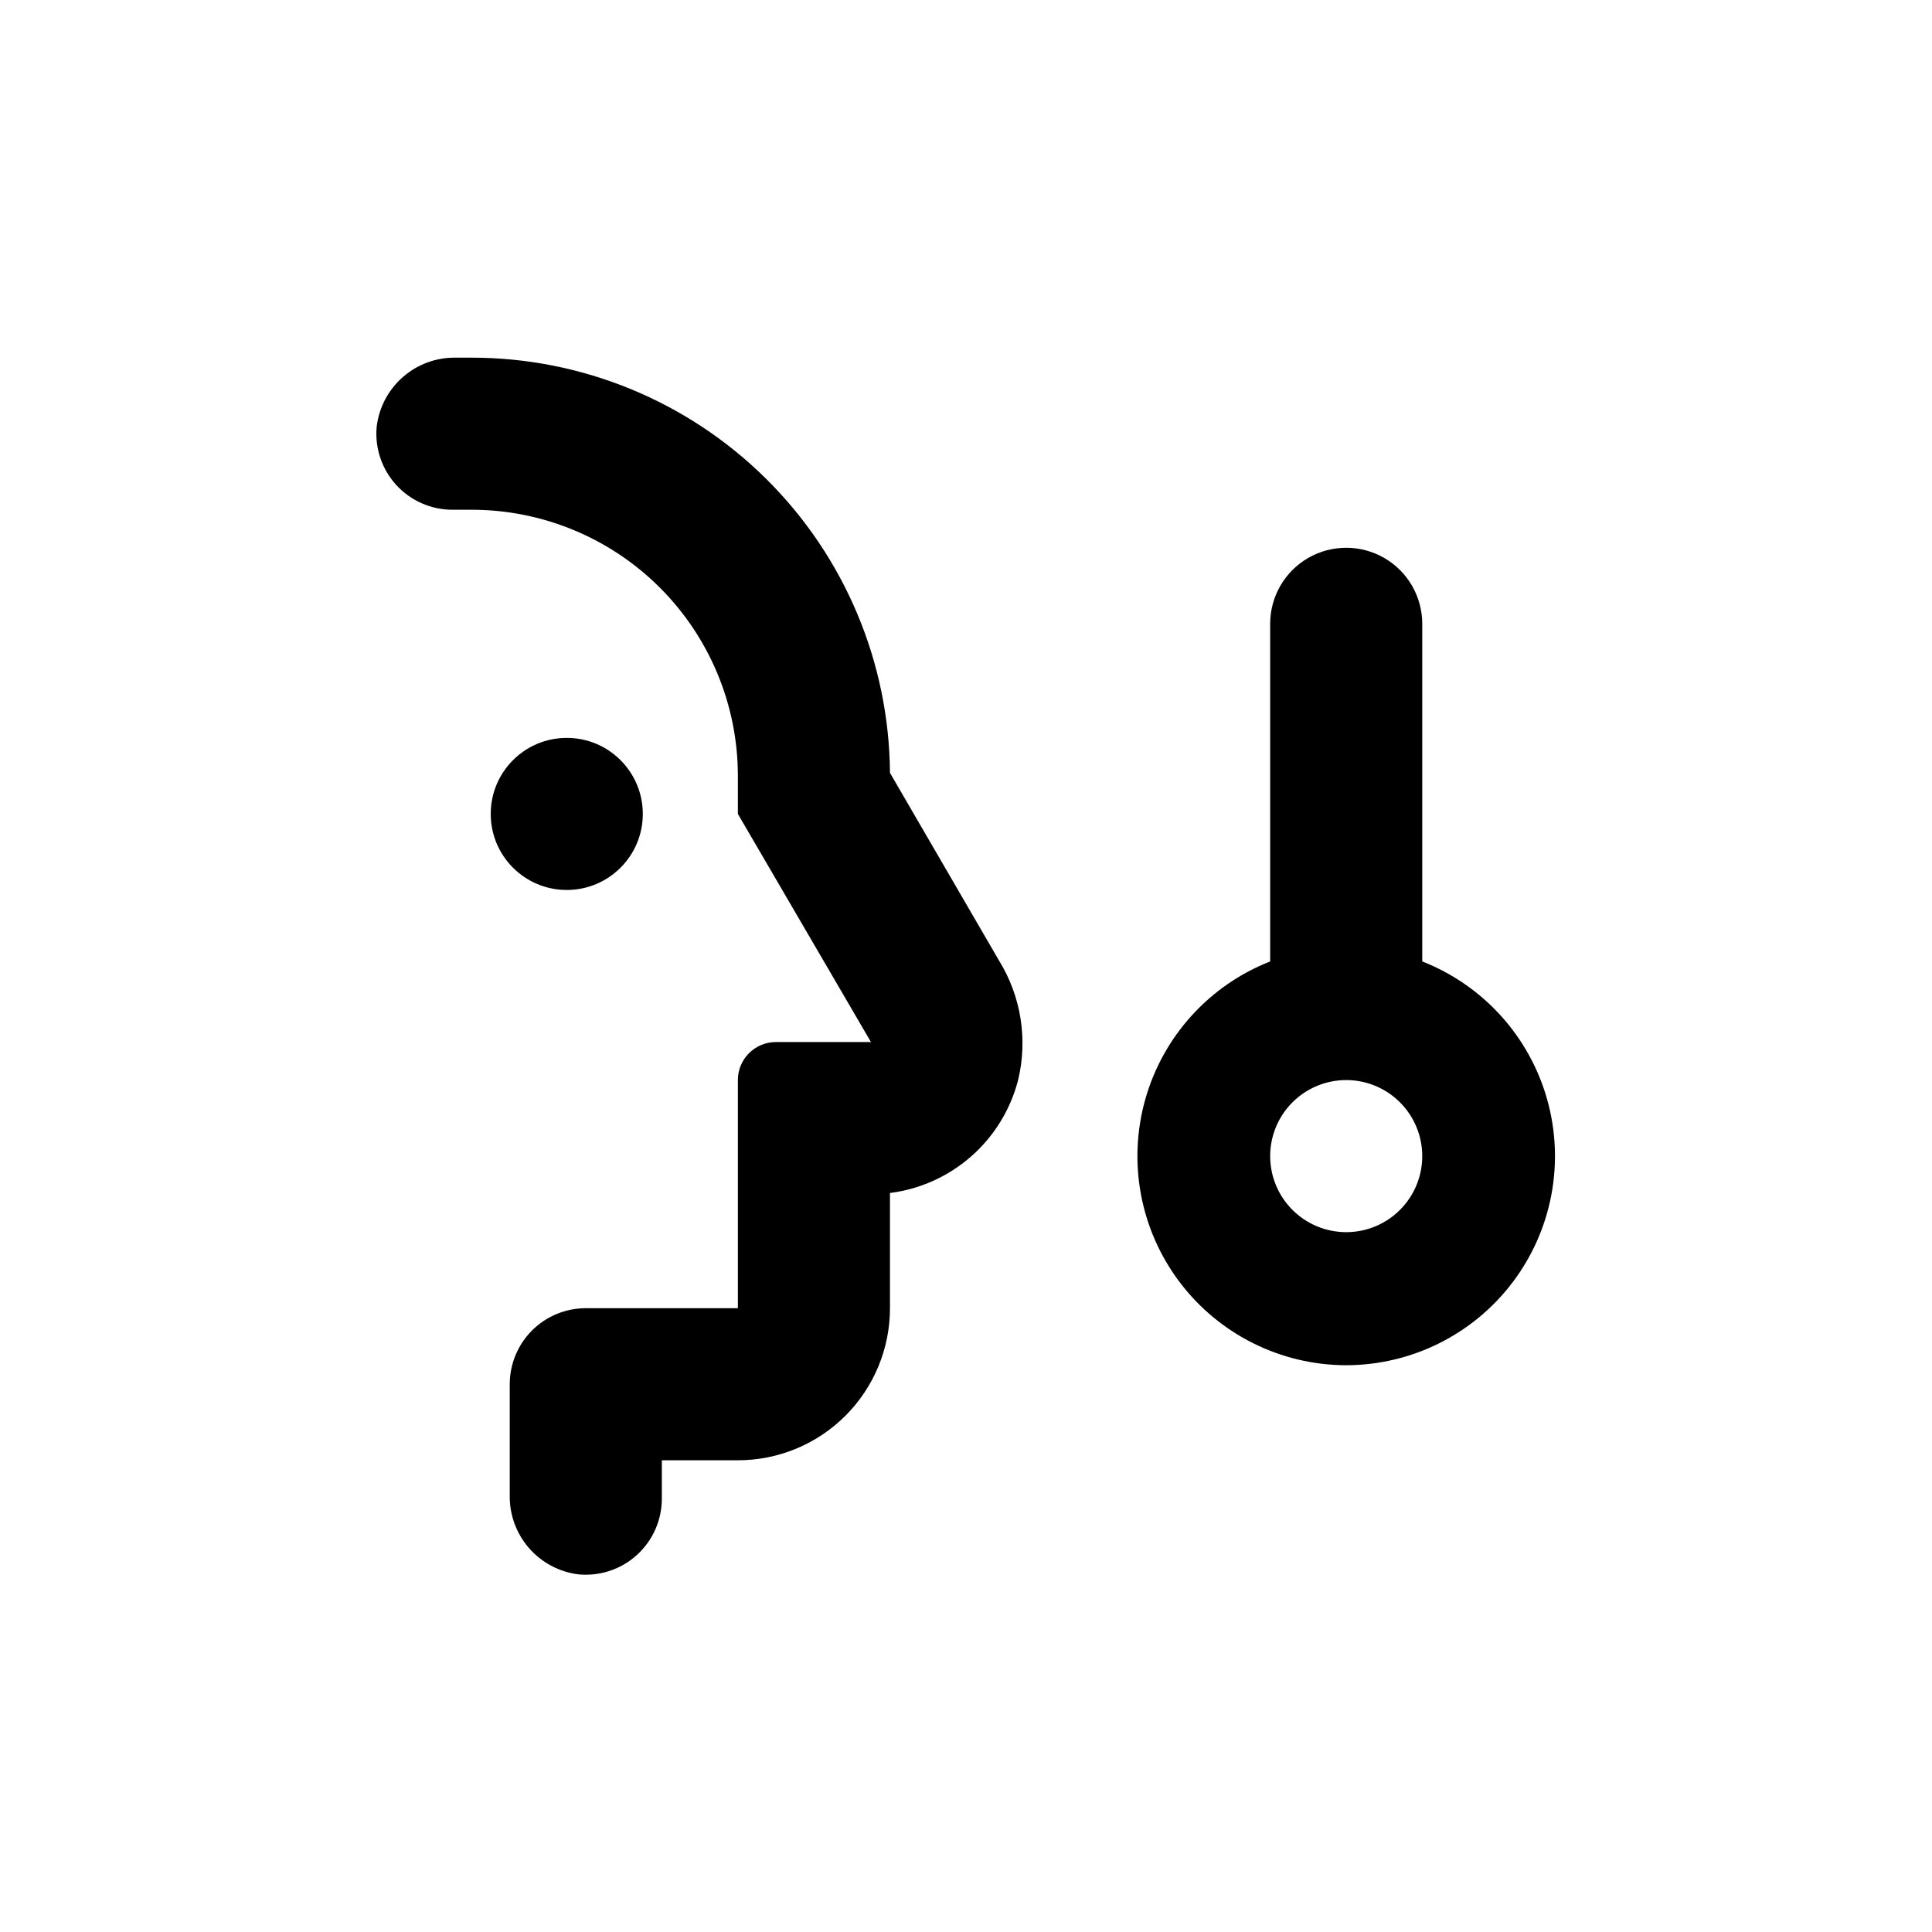
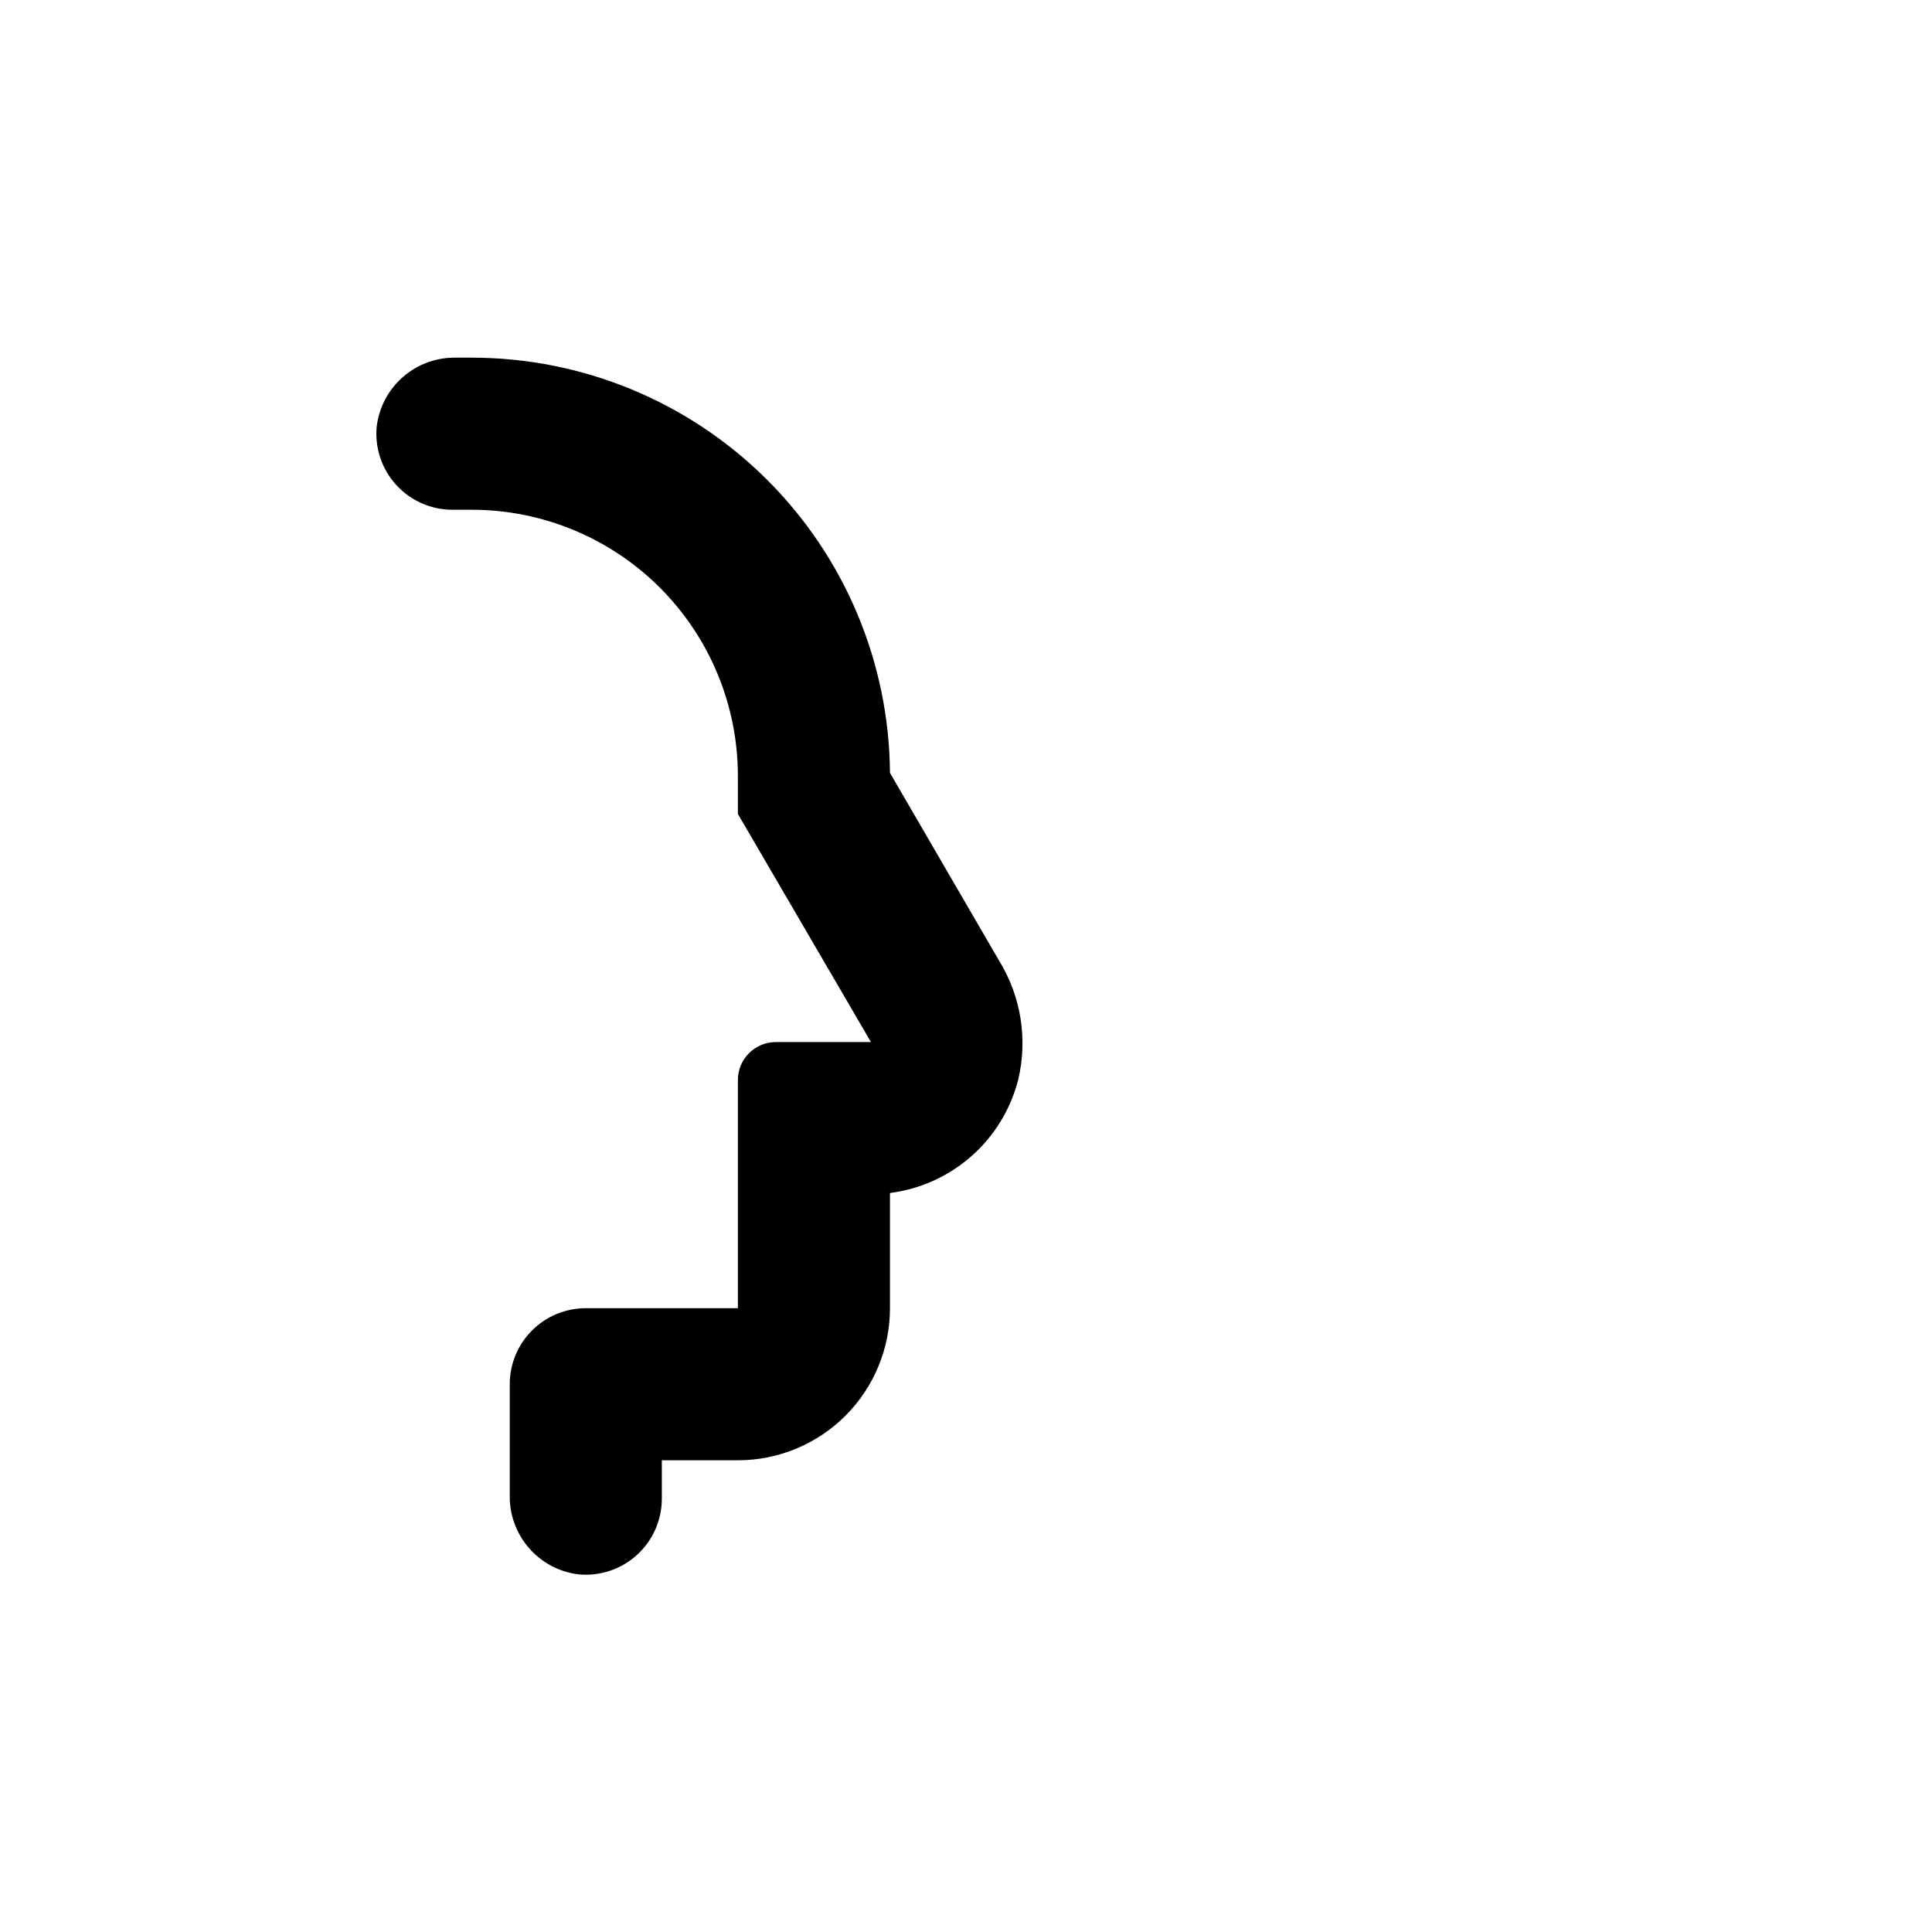
<svg xmlns="http://www.w3.org/2000/svg" fill="#000000" width="800px" height="800px" version="1.1" viewBox="144 144 512 512">
  <g>
-     <path d="m314.35 359.7c0 11.129-9.023 20.152-20.152 20.152-11.129 0-20.152-9.023-20.152-20.152 0-11.133 9.023-20.152 20.152-20.152 11.129 0 20.152 9.02 20.152 20.152" />
    <path d="m263.97 279.09h5.039c18.707 0 36.648 7.43 49.875 20.656 13.227 13.227 20.66 31.168 20.66 49.875v10.078l35.266 60.457h-25.191c-5.566 0-10.074 4.512-10.074 10.074v60.457h-40.305c-5.348 0-10.473 2.125-14.25 5.902-3.781 3.781-5.902 8.906-5.902 14.25v29.371c-0.102 5.133 1.699 10.117 5.059 14 3.359 3.879 8.035 6.375 13.129 7.012 5.676 0.555 11.32-1.32 15.535-5.16 4.219-3.844 6.609-9.289 6.582-14.992v-10.078h20.152c10.688 0 20.941-4.246 28.5-11.805 7.559-7.559 11.805-17.809 11.805-28.5v-30.531c8.004-1.016 15.52-4.41 21.574-9.746s10.367-12.363 12.383-20.18c2.602-10.797 0.789-22.184-5.039-31.641l-28.918-49.773c-0.215-29.258-11.984-57.242-32.75-77.855-20.762-20.613-48.832-32.18-78.09-32.176h-4.231c-5.144-0.086-10.141 1.742-14.012 5.133-3.875 3.387-6.348 8.094-6.949 13.203-0.508 5.652 1.387 11.258 5.223 15.438 3.836 4.184 9.258 6.551 14.93 6.531z" />
-     <path d="m500.76 505.8c17.34-0.027 33.668-8.168 44.121-22.004 10.457-13.836 13.832-31.766 9.125-48.457-4.703-16.688-16.953-30.211-33.094-36.547v-89.477c0-7.199-3.844-13.852-10.078-17.453-6.234-3.598-13.918-3.598-20.152 0-6.234 3.602-10.074 10.254-10.074 17.453v89.477c-16.145 6.336-28.391 19.859-33.098 36.547-4.707 16.691-1.332 34.621 9.125 48.457 10.453 13.836 26.781 21.977 44.125 22.004zm0-75.57c5.344 0 10.469 2.125 14.25 5.902 3.777 3.781 5.902 8.906 5.902 14.25s-2.125 10.473-5.902 14.25c-3.781 3.781-8.906 5.902-14.25 5.902-5.348 0-10.473-2.121-14.25-5.902-3.781-3.777-5.902-8.906-5.902-14.25s2.121-10.469 5.902-14.25c3.777-3.777 8.902-5.902 14.25-5.902z" />
  </g>
</svg>